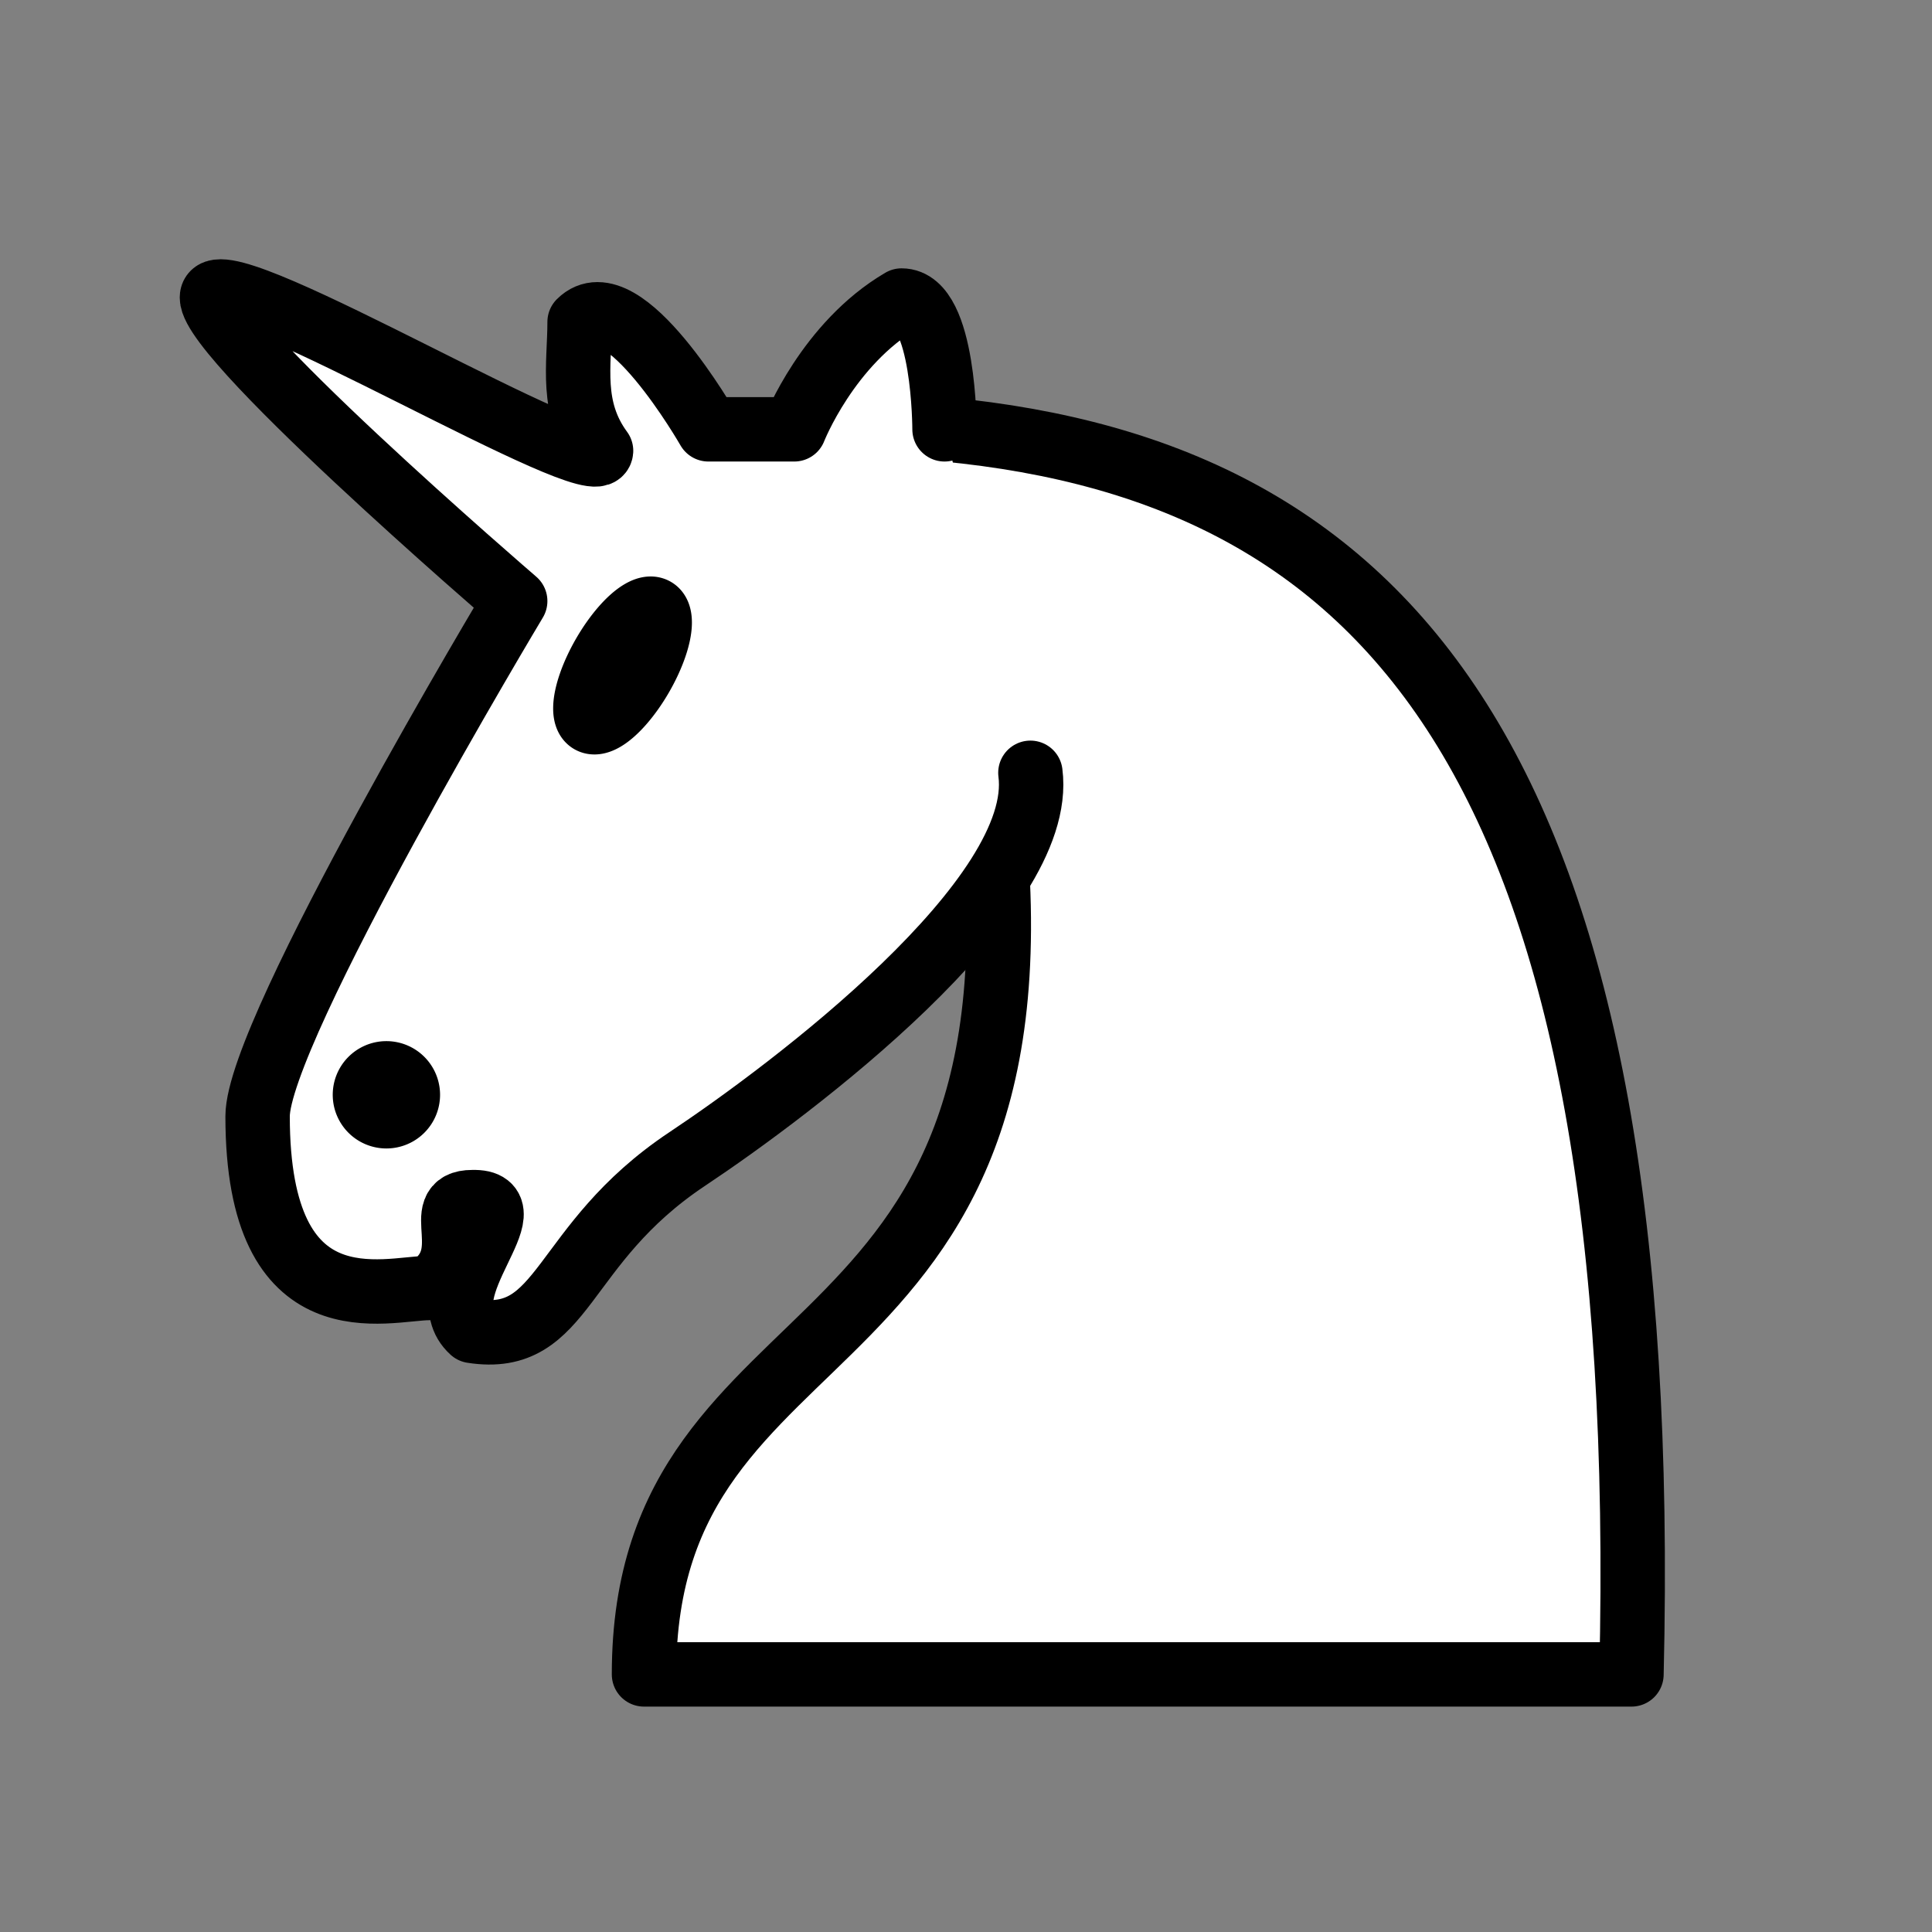
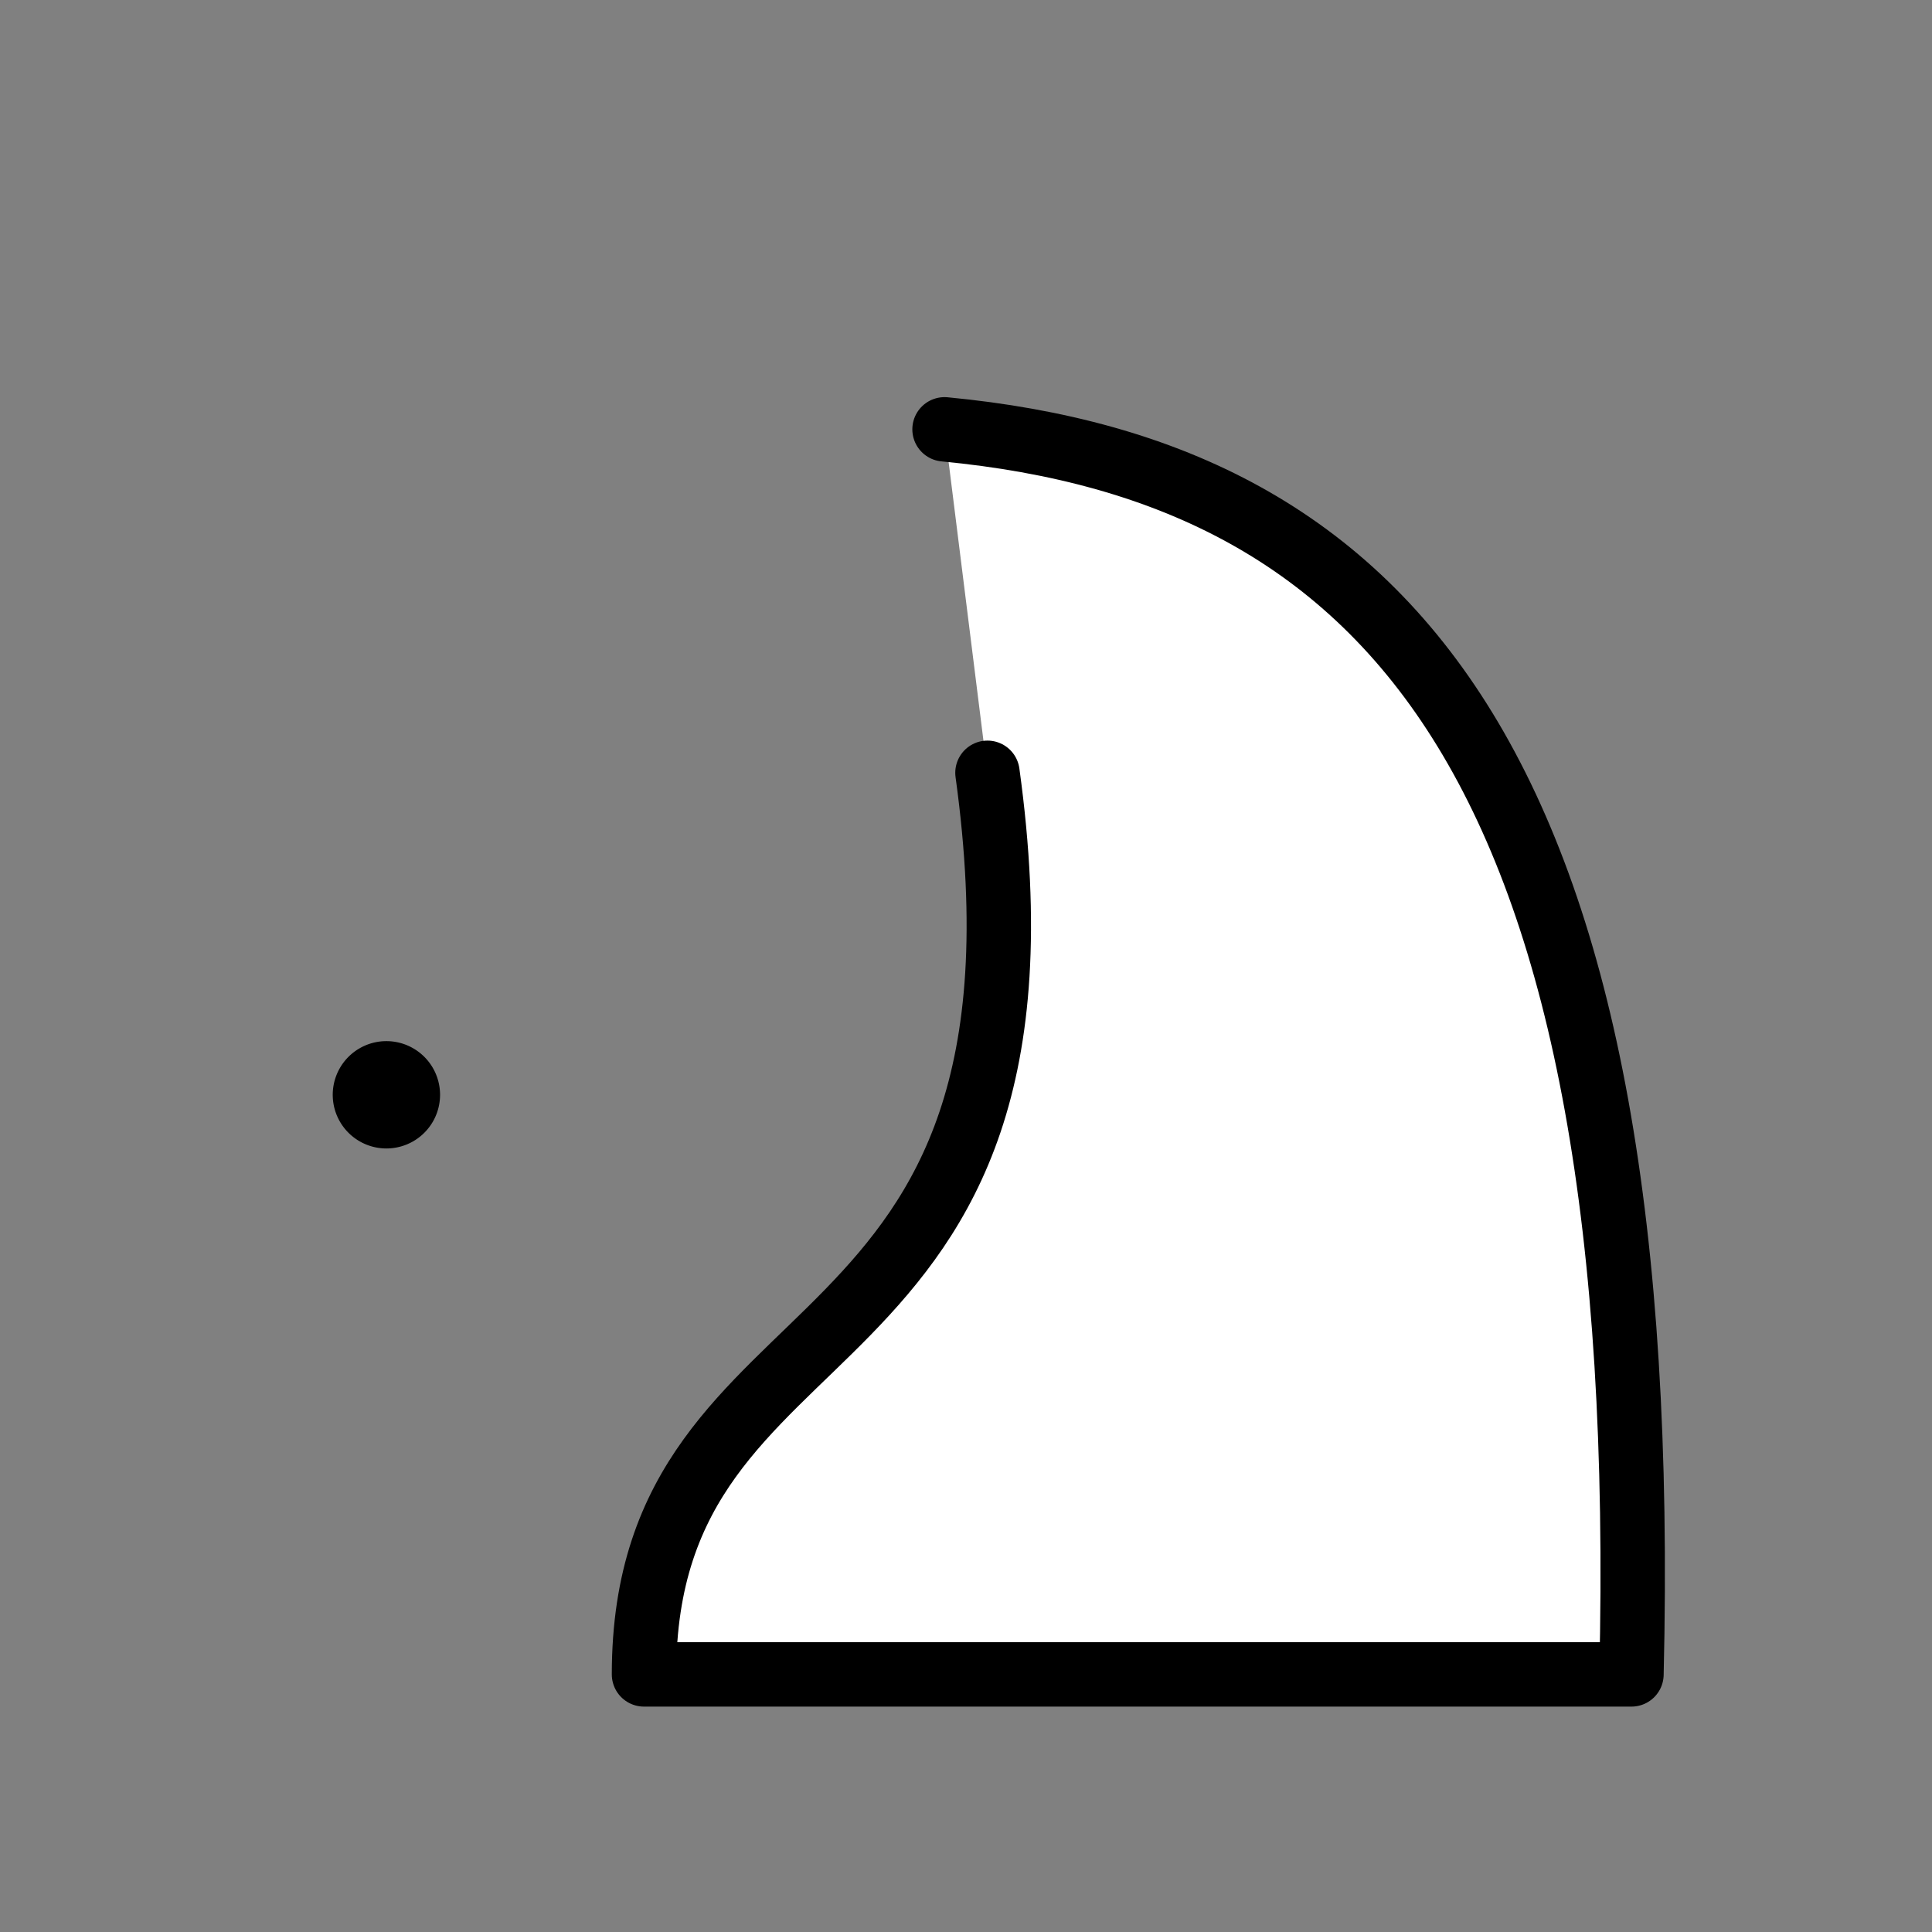
<svg xmlns="http://www.w3.org/2000/svg" version="1.1" width="45" height="45">
  <rect width="100%" height="100%" fill="#808080" stroke="none" />
  <g>
    <title>Unicorn</title>
    <g id="Head" style="opacity:1; fill:none; fill-opacity:1; fill-rule:evenodd; stroke:#000000; stroke-width:1.5; stroke-linecap:round; stroke-linejoin:round; stroke-miterlimit:4; stroke-dasharray:none; stroke-opacity:1;">
      <path id="Neck" d="M 22,10 C 32.5,11 38.5,18 38,39 L 15,39 C 15,30 25,32.5 23,18" style="fill:#ffffff; stroke:#000000;" />
-       <path id="Face" d="m24,18c0.38,2.91 -5.55,7.37 -8,9c-3,2 -2.82,4.34 -5,4c-1.042,-0.94 1.41,-3.04 0,-3c-1,0 0.19,1.23 -1,2c-1,0 -4,1 -4,-4c0,-2 6,-12 6,-12c0,0 -7.527,-6.475 -7.041,-7.15c0.486,-0.675 8.986,4.45 9.041,3.65c-0.73,-0.994 -0.5,-2 -0.5,-3c1,-1 3,2.5 3,2.5l2,0c0,0 0.78,-1.992 2.5,-3c1,0 1,3 1,3" style="fill:#ffffff; stroke:#000000;" />
-       <path id="Nose" d="M 9.5 25.5 A 0.5 0.5 0 1 1 8.5,25.5 A 0.5 0.5 0 1 1 9.5 25.5 z" style="fill:#000000; stroke:#000000;" />
-       <path id="Eye" d="M 15 15.5 A 0.5 1.5 0 1 1  14,15.5 A 0.5 1.5 0 1 1  15 15.5 z" transform="matrix(0.866,0.5,-0.5,0.866,9.693,-5.173)" style="fill:#000000; stroke:#000000;" />
+       <path id="Nose" d="M 9.5 25.5 A 0.5 0.5 0 1 1 8.5,25.5 A 0.5 0.5 0 1 1 9.5 25.5 " style="fill:#000000; stroke:#000000;" />
    </g>
  </g>
</svg>